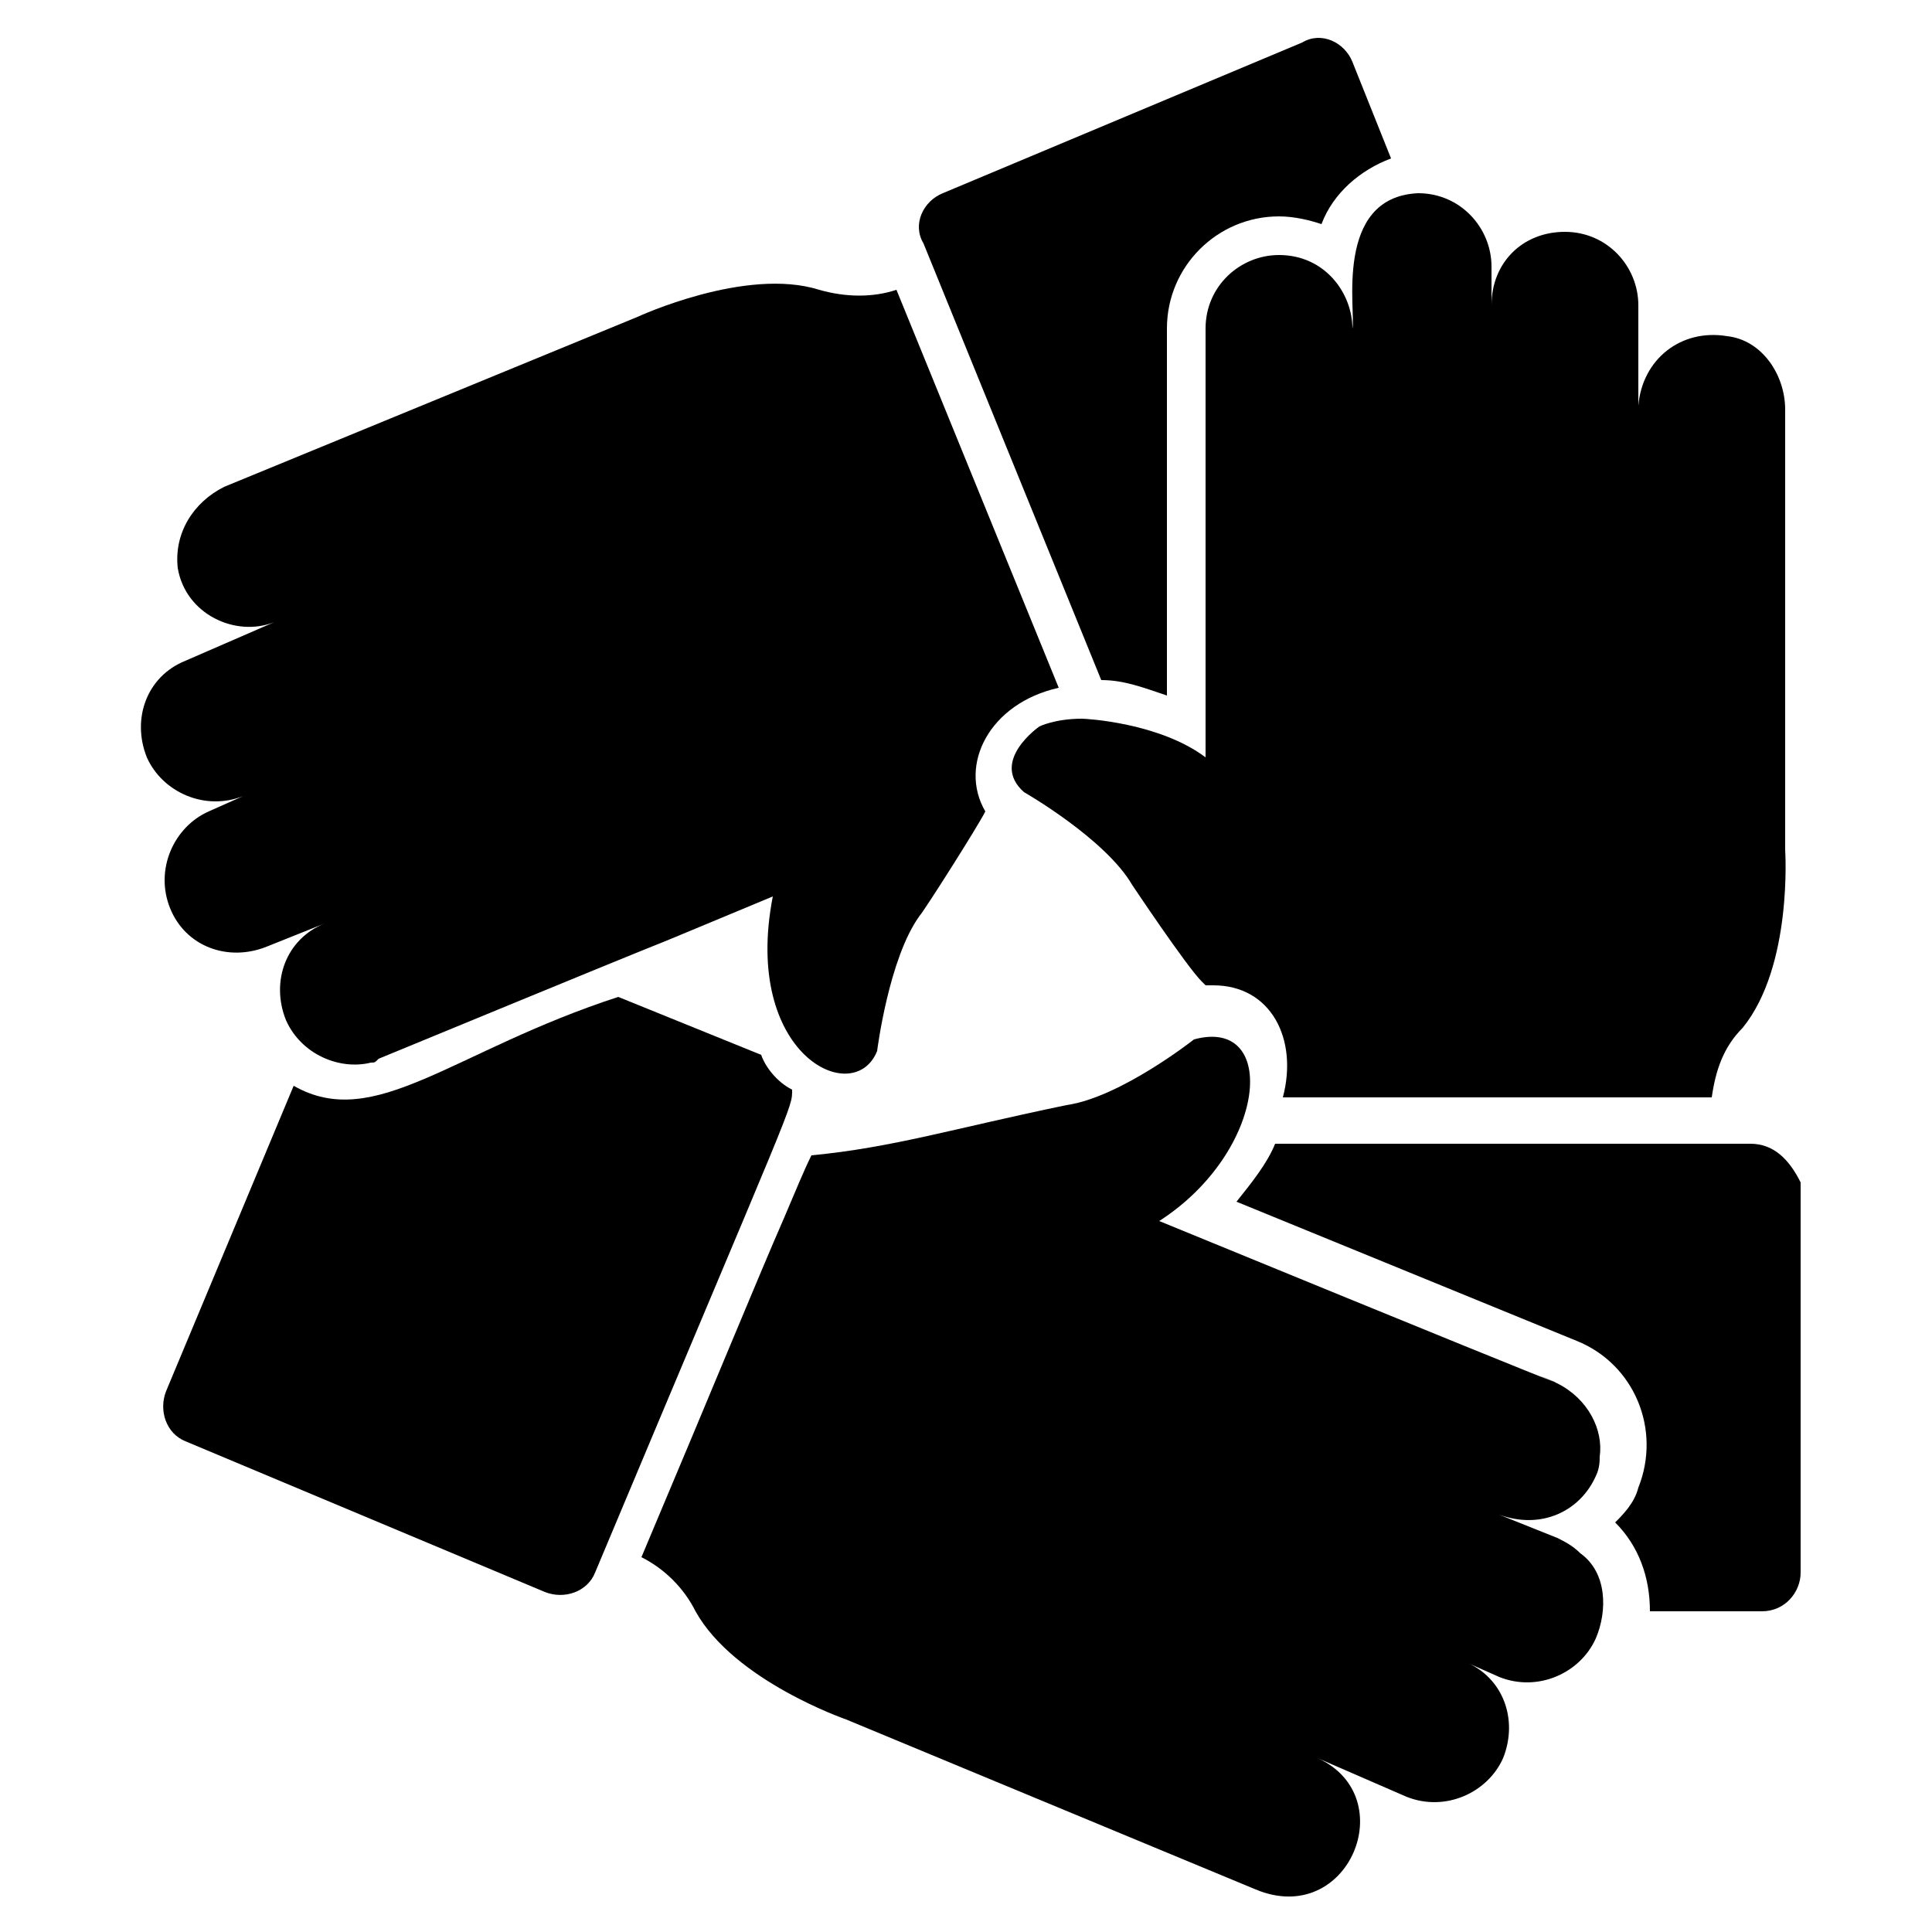
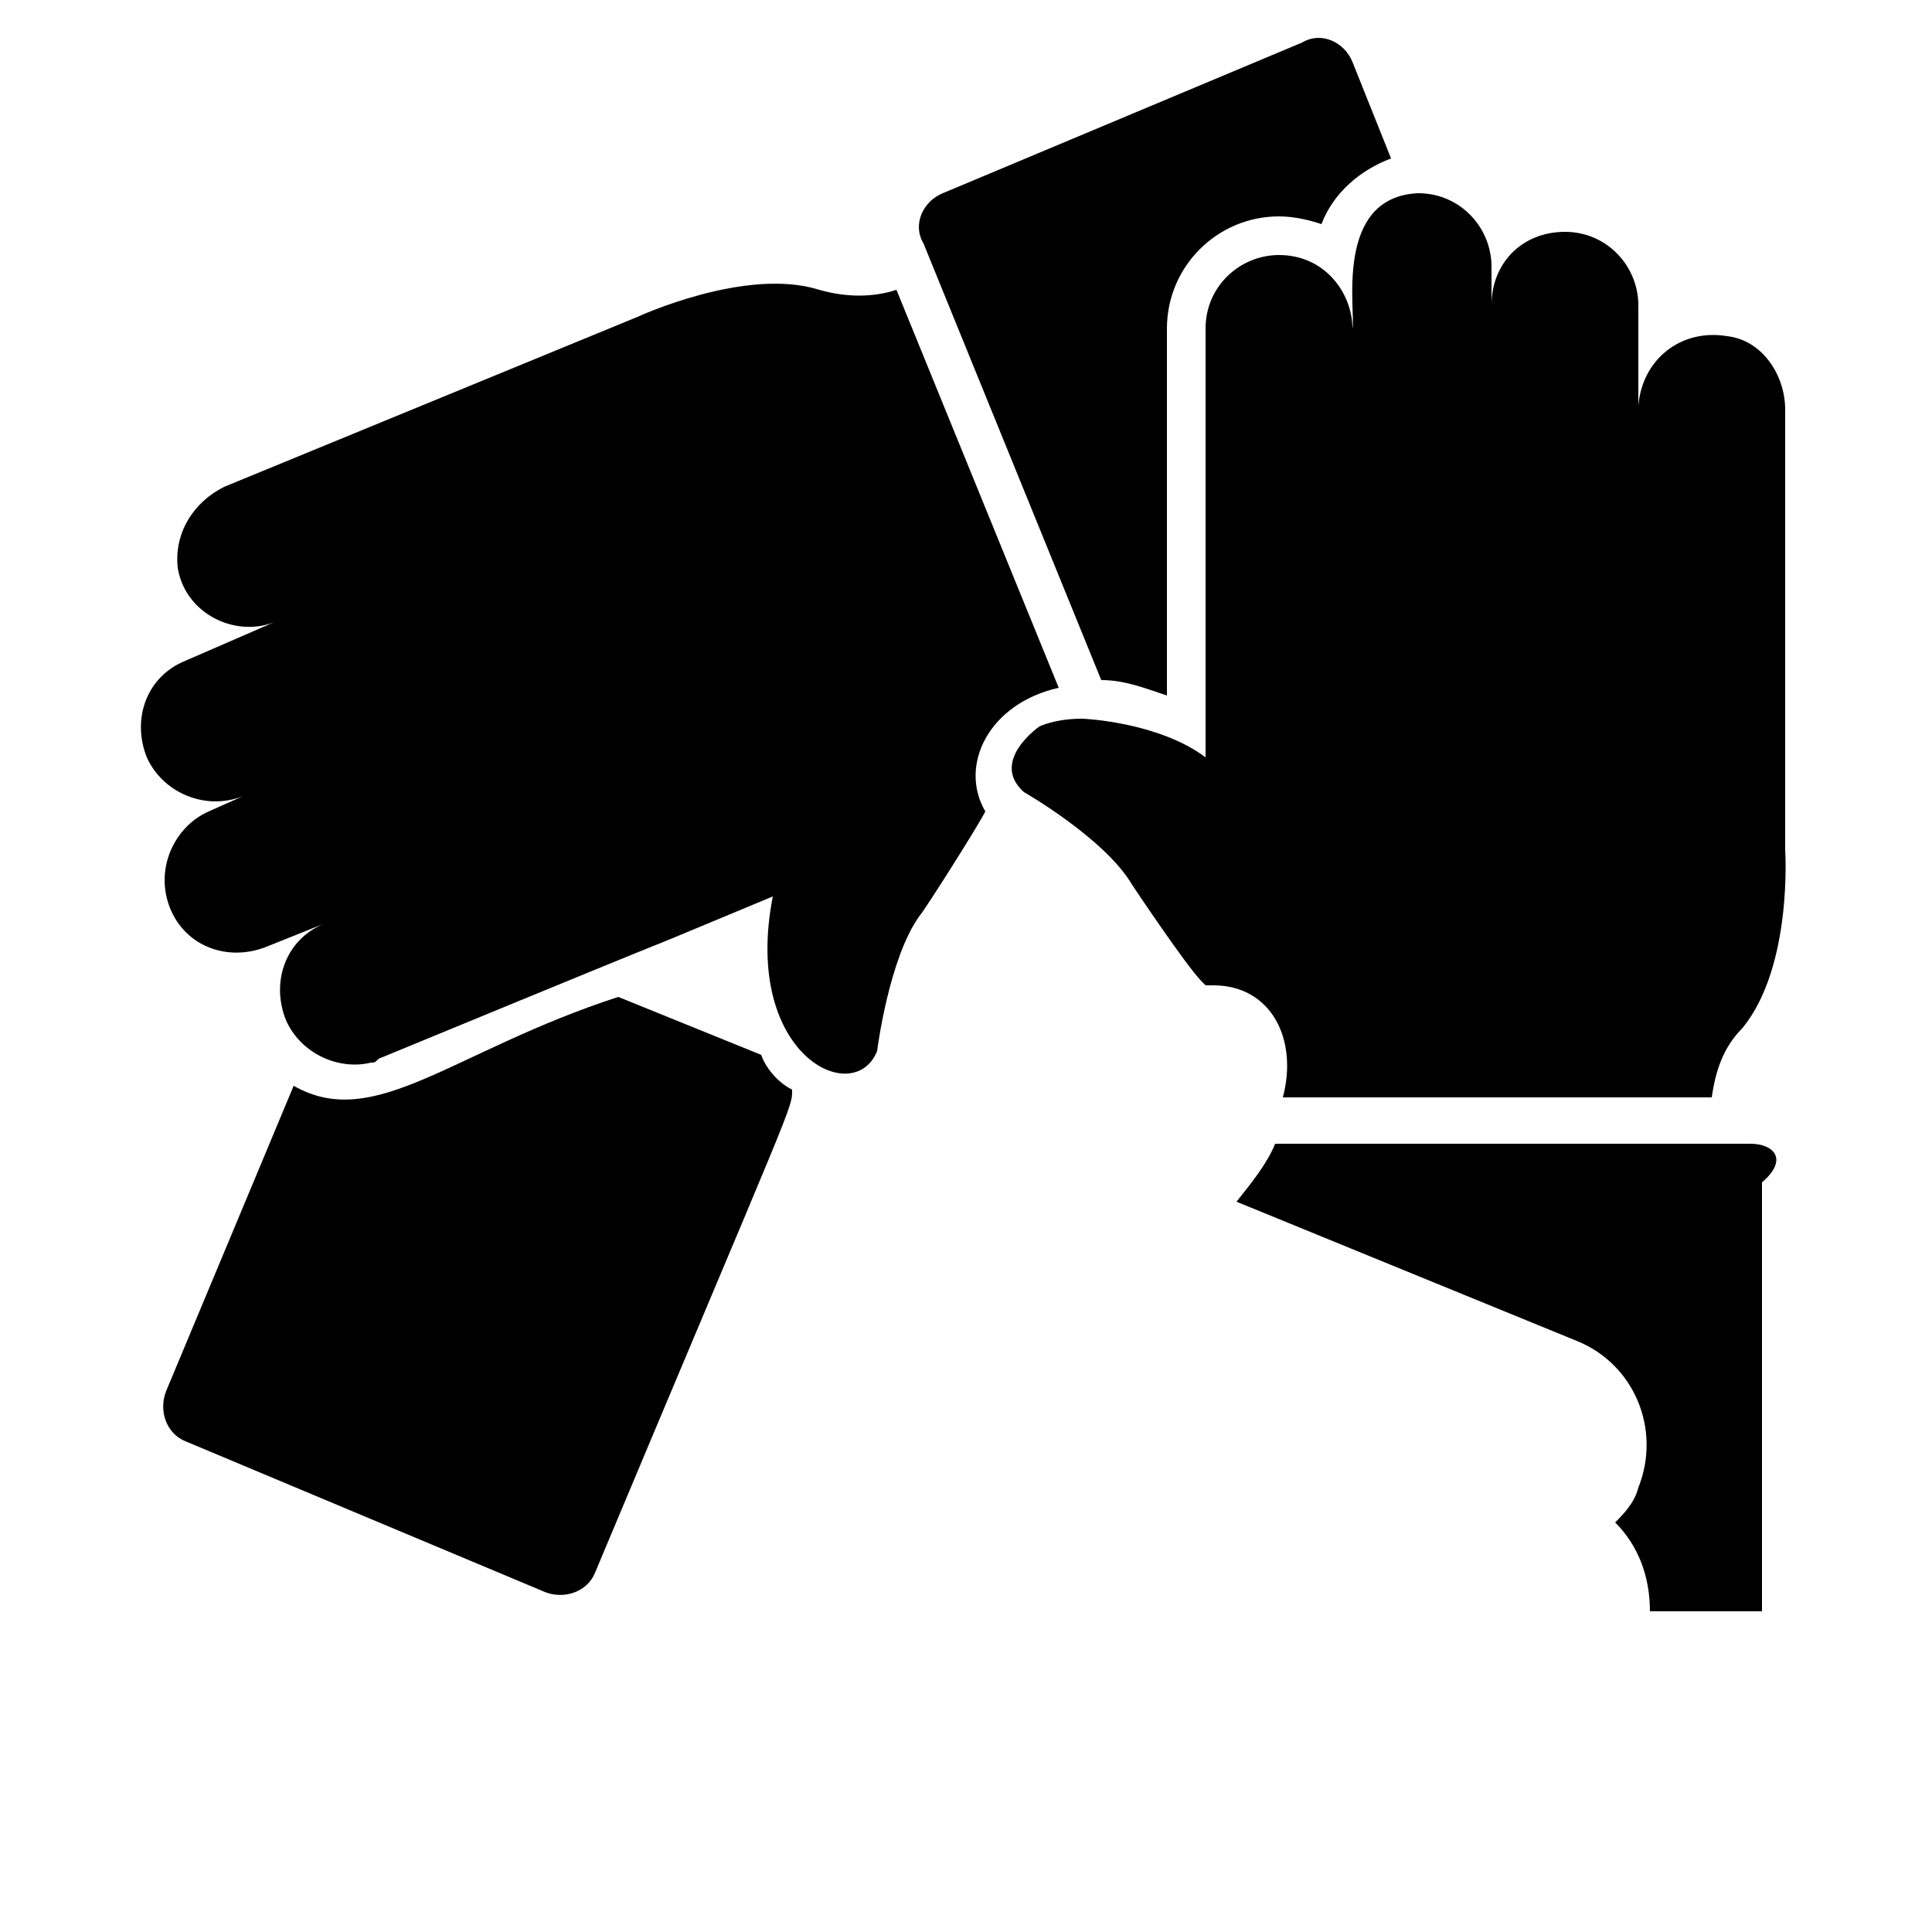
<svg xmlns="http://www.w3.org/2000/svg" id="Layer_1" viewBox="0 0 50 50" xml:space="preserve">
  <g>
    <g>
      <path d="M20.5,28.2c-0.4-0.2-0.7-0.6-0.8-0.9L16,25.8c-4.3,1.4-6.3,3.5-8.4,2.3L4.3,36c-0.2,0.5,0,1.1,0.5,1.3l9.3,3.9    c0.5,0.2,1.1,0,1.3-0.5C20.6,28.3,20.5,28.7,20.5,28.2z" />
      <path d="M6.3,20.6L5.4,21c-0.9,0.4-1.4,1.5-1,2.5c0.4,1,1.5,1.4,2.5,1l1.5-0.6c-1,0.4-1.4,1.5-1,2.5c0.4,0.9,1.4,1.3,2.2,1.1    c0.1,0,0.1,0,0.2-0.1c11.4-4.7,4.2-1.7,10.2-4.2c-0.8,4.1,2.1,5.5,2.7,4c0,0,0.3-2.4,1.1-3.5c0.1-0.1,1.5-2.3,1.7-2.7    c-0.7-1.2,0.1-2.8,1.9-3.2L23.2,7.5c-0.6,0.2-1.3,0.2-2,0c-1.9-0.6-4.7,0.7-4.7,0.7L5.8,12.6C5,13,4.5,13.8,4.6,14.7    c0.2,1.2,1.5,1.8,2.5,1.4c0,0,0,0,0,0l-2.3,1c-1,0.4-1.4,1.5-1,2.5C4.2,20.5,5.3,21,6.3,20.6z" />
      <path d="M28.5,17.6c0.6,0,1.1,0.2,1.7,0.4V8.5c0-1.6,1.3-2.9,2.9-2.9c0.4,0,0.8,0.1,1.1,0.2c0.3-0.8,1-1.4,1.8-1.7L35,1.6    c-0.2-0.5-0.8-0.8-1.3-0.5l-9.3,3.9c-0.5,0.2-0.8,0.8-0.5,1.3L28.5,17.6z" />
      <path d="M35,8.5c0-0.9-0.7-1.9-1.9-1.9c-1,0-1.9,0.8-1.9,1.9v11.1c-1.2-0.9-3.1-1-3.2-1c-0.7,0-1.1,0.2-1.1,0.2s-1.3,0.9-0.4,1.7    c0,0,2.1,1.2,2.8,2.4c0,0,1.4,2.1,1.8,2.5c0,0,0.1,0.1,0.1,0.1c0.1,0,0.2,0,0.2,0c1.5,0,2.2,1.4,1.8,2.9h11.1    c0.1-0.7,0.3-1.3,0.8-1.8c1.3-1.6,1.1-4.6,1.1-4.6V10.6c0-0.9-0.6-1.8-1.5-1.9c-1.2-0.2-2.2,0.6-2.3,1.8c0,0,0,0,0,0c0,0,0,0,0,0    V7.9c0-1-0.8-1.9-1.9-1.9c-1.1,0-1.9,0.8-1.9,1.9v-1c0-1-0.8-1.9-1.9-1.9C34.5,5.1,35.1,8.1,35,8.5z" />
-       <path d="M45.3,29.6H33c-0.2,0.5-0.6,1-1,1.5l8.8,3.6c1.5,0.6,2.2,2.3,1.6,3.8c-0.1,0.4-0.4,0.7-0.6,0.9c0.6,0.6,0.9,1.4,0.9,2.3    h2.9c0.6,0,1-0.5,1-1V30.6C46.3,30,45.9,29.6,45.3,29.6z" />
-       <path d="M40.9,40.2C40.9,40.1,40.9,40.1,40.9,40.2c-0.2-0.2-0.4-0.3-0.6-0.4l-1.5-0.6c1.1,0.4,2.1-0.1,2.5-1    c0.1-0.2,0.1-0.4,0.1-0.5c0.1-0.7-0.3-1.5-1.1-1.9c-2.1-0.9,5.3,2.2-10.3-4.2c2.8-1.8,3.1-5.3,0.9-4.7c0,0-1.9,1.5-3.3,1.7    c-2.9,0.6-4.5,1.1-6.6,1.3c-0.2,0.4-0.4,0.9-0.7,1.6c-0.7,1.6-1.8,4.3-3.7,8.8c0.6,0.3,1.1,0.8,1.4,1.4c1,1.8,3.9,2.8,3.9,2.8    l10.6,4.4c2.4,1,3.8-2.4,1.6-3.4c0,0,0,0,0,0l2.3,1c1,0.4,2.1-0.1,2.5-1c0.4-1,0-2.1-1-2.5l0.9,0.4c1,0.4,2.1-0.1,2.5-1    C41.6,41.7,41.6,40.7,40.9,40.2z" />
+       <path d="M45.3,29.6H33c-0.2,0.5-0.6,1-1,1.5l8.8,3.6c1.5,0.6,2.2,2.3,1.6,3.8c-0.1,0.4-0.4,0.7-0.6,0.9c0.6,0.6,0.9,1.4,0.9,2.3    h2.9V30.6C46.3,30,45.9,29.6,45.3,29.6z" />
    </g>
  </g>
</svg>